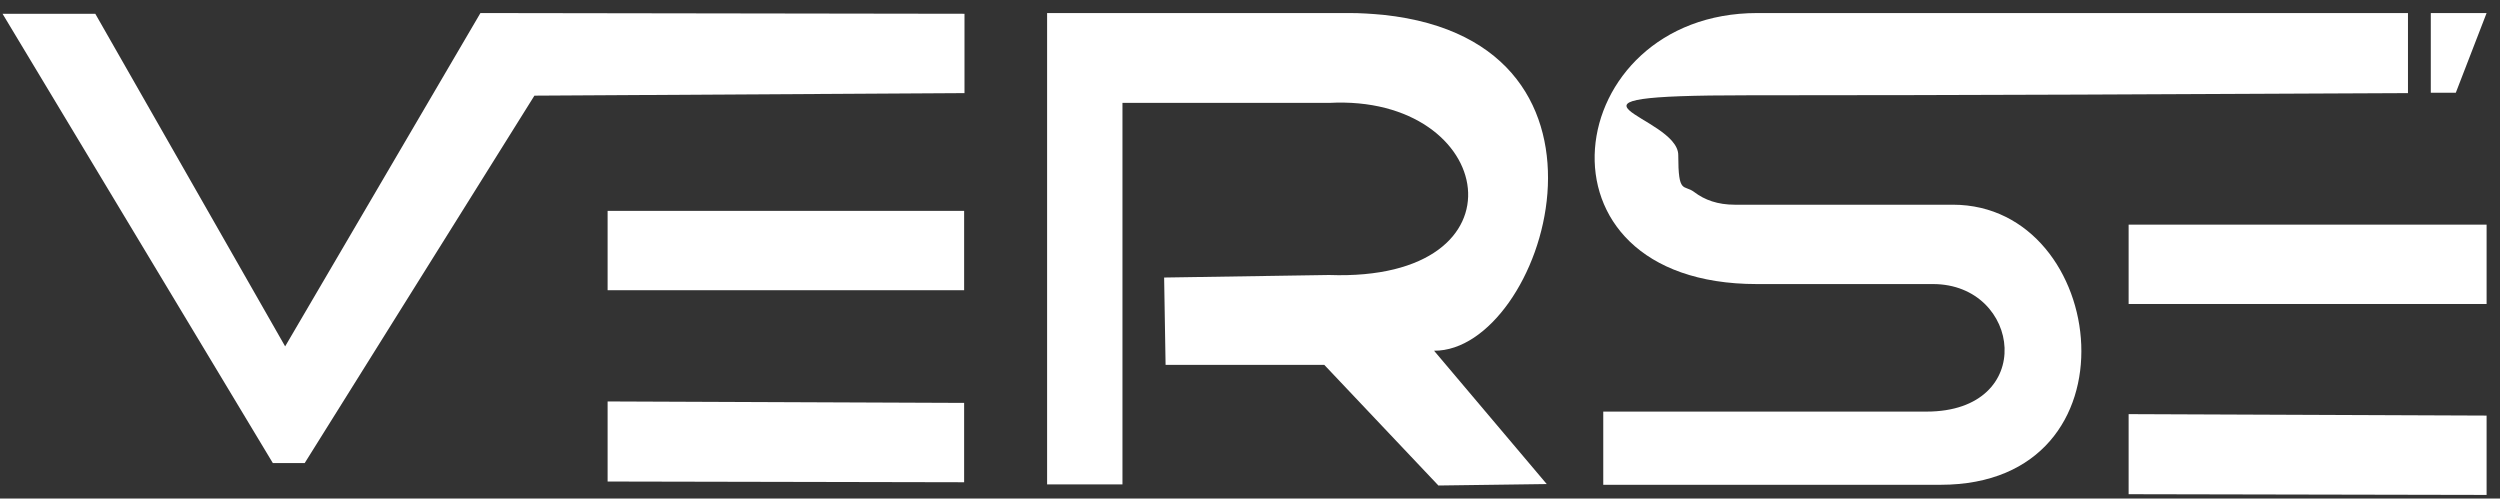
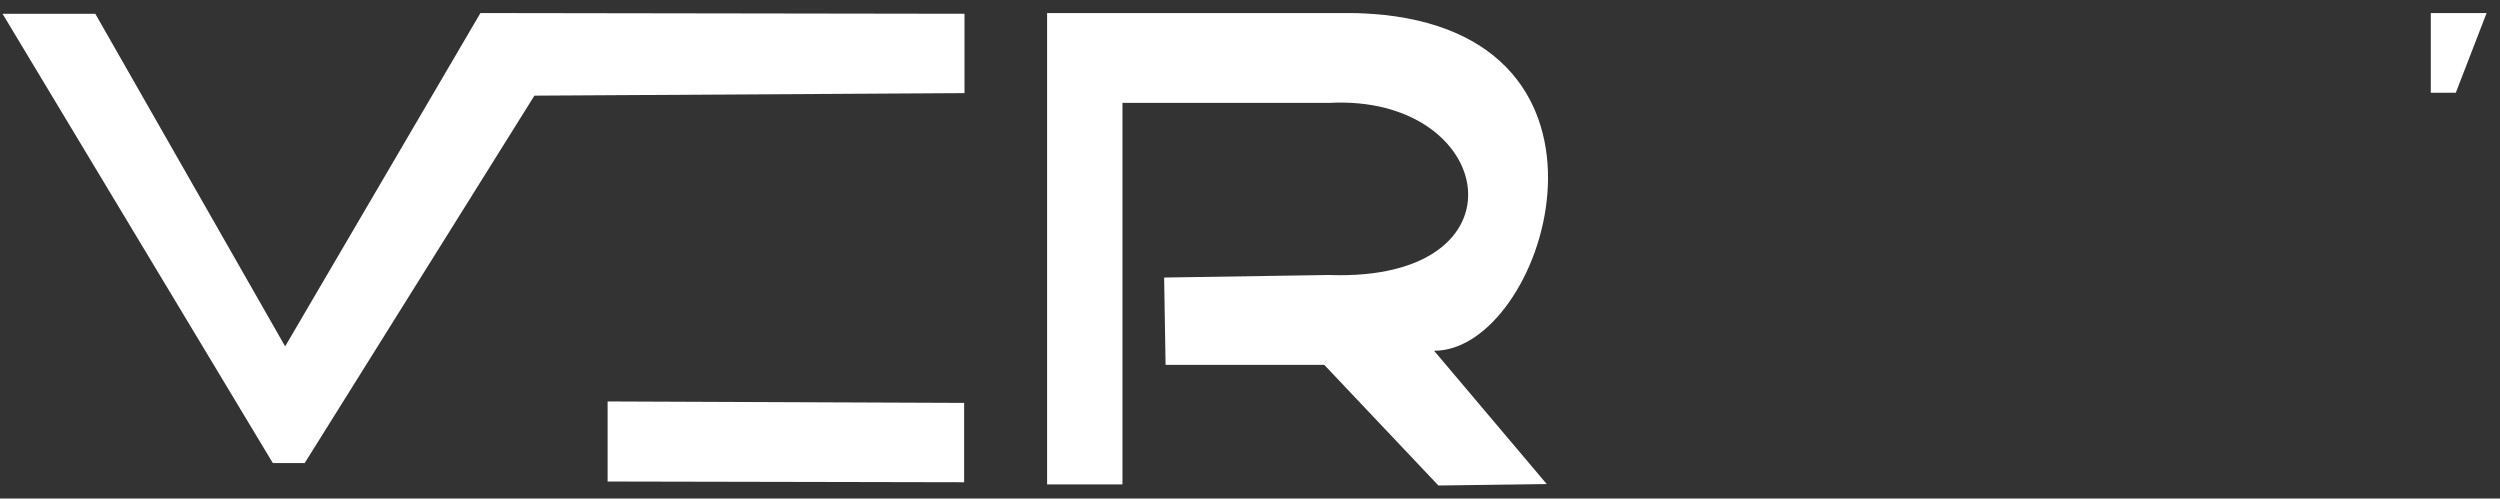
<svg xmlns="http://www.w3.org/2000/svg" version="1.1" viewBox="0 0 690 137.6">
  <rect x="0" y="0" width="690" height="137.6" fill="#333333" stroke="none" />
  <defs>
    <style>
      .cls-1 {
        fill: #fff;
      }
    </style>
  </defs>
  <g>
    <g id="Layer_1">
      <g id="Layer_1-2" data-name="Layer_1">
-         <polygon class="cls-1" points="587.5 114.3 686.3 114.7 686.3 136.6 587.5 136.4 587.5 114.3" />
-         <rect class="cls-1" x="587.5" y="62" width="98.8" height="21.9" />
        <polygon class="cls-1" points="670.9 3.6 686.3 3.6 677.8 25.6 670.9 25.6 670.9 3.6" />
        <g>
          <path class="cls-1" d="M309.8,133.7h-20.8V3.6h83.5c3,0,6.1.2,9.3.5,71.9,7.6,44.2,92.9,14,92.7l31.1,36.8-29.9.4-31.5-33.3h-43.8l-.4-24.1,45.5-.7c56,2,46.2-50,0-47.5h-57v105.3h0Z" />
          <polygon class="cls-1" points="167.7 110.8 266.1 111.2 266.1 133.1 167.7 132.9 167.7 110.8" />
-           <rect class="cls-1" x="167.7" y="58.2" width="98.4" height="21.9" />
          <polygon class="cls-1" points="266.2 3.8 266.2 25.7 147.5 26.4 84.1 127.8 75.3 127.8 .7 3.8 26.3 3.8 78.7 95.6 132.6 3.6 266.2 3.8" />
-           <path class="cls-1" d="M485,3.6h179.6v22.1c-61.2.3-120.7.6-182.3.6s-19.1,5.5-19.1,16.5,1.5,8,4.4,10.2,6.5,3.5,11.2,3.5h60.2c43.1,0,52.5,77.3-3.4,77.3h-93.1v-20.2h89.2c30.7,0,26.2-35.2,1.8-35.2h-48.6c-65,0-54.2-74.8.1-74.8" />
        </g>
      </g>
    </g>
  </g>
</svg>